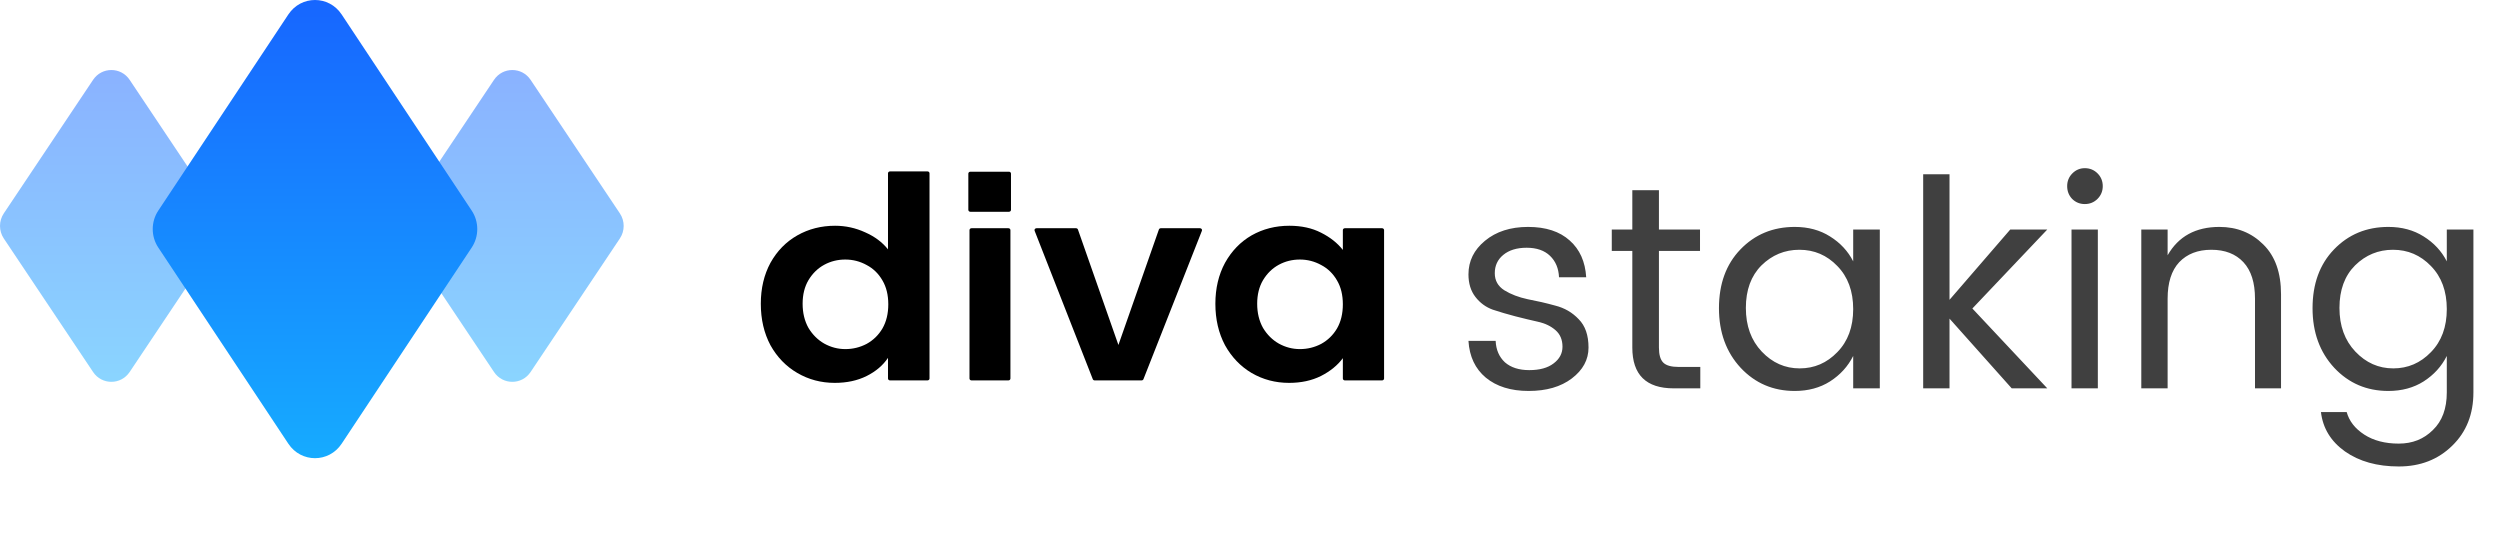
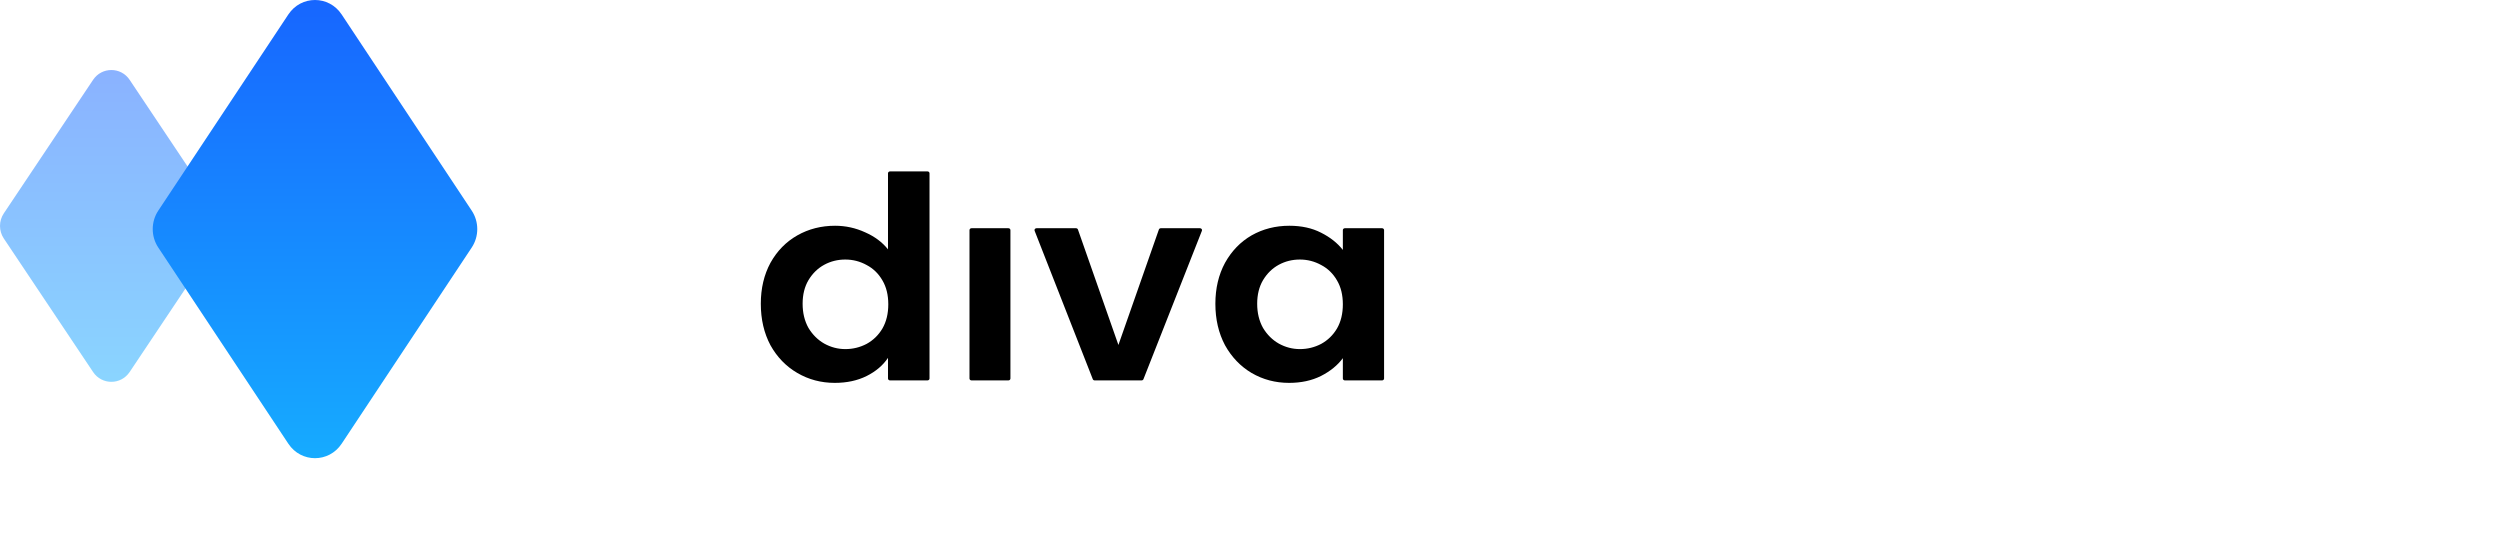
<svg xmlns="http://www.w3.org/2000/svg" width="206" height="44" viewBox="0 0 206 44" fill="none">
-   <path opacity="0.75" d="M121.001 22.607C121.001 21.511 121.454 20.589 122.36 19.842C123.281 19.079 124.465 18.698 125.912 18.698C127.374 18.698 128.518 19.071 129.345 19.818C130.171 20.549 130.624 21.558 130.703 22.846H128.463C128.431 22.115 128.184 21.527 127.723 21.082C127.263 20.637 126.619 20.414 125.793 20.414C124.982 20.414 124.338 20.613 123.862 21.01C123.401 21.392 123.17 21.892 123.17 22.512C123.17 23.116 123.432 23.585 123.957 23.919C124.497 24.252 125.141 24.499 125.888 24.657C126.651 24.8 127.406 24.975 128.153 25.182C128.915 25.373 129.559 25.746 130.084 26.302C130.624 26.843 130.894 27.622 130.894 28.639C130.894 29.64 130.433 30.49 129.511 31.189C128.606 31.873 127.422 32.215 125.959 32.215C124.497 32.215 123.321 31.849 122.431 31.118C121.557 30.387 121.08 29.378 121.001 28.09H123.242C123.273 28.821 123.528 29.41 124.005 29.855C124.497 30.284 125.165 30.498 126.007 30.498C126.865 30.498 127.533 30.315 128.01 29.95C128.502 29.584 128.749 29.123 128.749 28.567C128.749 27.995 128.558 27.542 128.176 27.208C127.795 26.875 127.318 26.644 126.746 26.517C126.174 26.39 125.546 26.239 124.863 26.064C124.195 25.889 123.575 25.706 123.003 25.516C122.431 25.309 121.954 24.959 121.573 24.467C121.192 23.974 121.001 23.354 121.001 22.607ZM138.317 30.236H140.105V32H137.912C135.639 32 134.503 30.88 134.503 28.639V20.676H132.81V18.912H134.503V15.67H136.696V18.912H140.081V20.676H136.696V28.639C136.696 29.227 136.815 29.64 137.053 29.878C137.292 30.117 137.713 30.236 138.317 30.236ZM151.392 29.02C152.266 28.13 152.703 26.946 152.703 25.468C152.703 23.99 152.266 22.806 151.392 21.916C150.534 21.026 149.493 20.581 148.269 20.581C147.061 20.581 146.02 21.01 145.146 21.868C144.288 22.727 143.859 23.895 143.859 25.373C143.859 26.851 144.296 28.051 145.17 28.972C146.044 29.894 147.085 30.355 148.293 30.355C149.501 30.355 150.534 29.91 151.392 29.02ZM147.888 32.215C146.108 32.215 144.622 31.579 143.43 30.307C142.238 29.02 141.642 27.383 141.642 25.396C141.642 23.394 142.23 21.781 143.406 20.557C144.598 19.317 146.092 18.698 147.888 18.698C149 18.698 149.97 18.96 150.796 19.484C151.638 20.009 152.274 20.692 152.703 21.535V18.912H154.896V32H152.703V29.33C152.274 30.188 151.638 30.887 150.796 31.428C149.97 31.952 149 32.215 147.888 32.215ZM160.64 32H158.47V14.359H160.64V24.705L165.646 18.912H168.697L162.523 25.42L168.697 32H165.765L160.64 26.255V32ZM172.838 16.385C172.552 16.671 172.203 16.814 171.789 16.814C171.376 16.814 171.026 16.671 170.74 16.385C170.47 16.099 170.335 15.749 170.335 15.336C170.335 14.923 170.478 14.573 170.764 14.287C171.05 14.001 171.392 13.858 171.789 13.858C172.203 13.858 172.552 14.001 172.838 14.287C173.124 14.573 173.267 14.923 173.267 15.336C173.267 15.749 173.124 16.099 172.838 16.385ZM170.693 32V18.912H172.862V32H170.693ZM178.612 18.912V21.034C179.502 19.476 180.925 18.698 182.88 18.698C184.326 18.698 185.534 19.182 186.503 20.152C187.473 21.105 187.957 22.472 187.957 24.252V32H185.812V24.61C185.812 23.291 185.494 22.29 184.858 21.606C184.223 20.923 183.341 20.581 182.212 20.581C181.1 20.581 180.218 20.923 179.566 21.606C178.93 22.29 178.612 23.291 178.612 24.61V32H176.443V18.912H178.612ZM196.8 32.215C195.02 32.215 193.534 31.579 192.342 30.307C191.15 29.02 190.554 27.383 190.554 25.396C190.554 23.394 191.142 21.781 192.318 20.557C193.51 19.317 195.004 18.698 196.8 18.698C197.913 18.698 198.882 18.96 199.709 19.484C200.551 20.009 201.187 20.692 201.616 21.535V18.912H203.809V32.334C203.809 34.13 203.229 35.592 202.069 36.72C200.908 37.864 199.438 38.437 197.658 38.437C195.878 38.437 194.4 38.023 193.224 37.197C192.064 36.37 191.405 35.29 191.246 33.955H193.367C193.574 34.702 194.059 35.322 194.821 35.814C195.584 36.307 196.53 36.553 197.658 36.553C198.787 36.553 199.724 36.18 200.471 35.433C201.234 34.702 201.616 33.669 201.616 32.334V29.33C201.187 30.188 200.551 30.887 199.709 31.428C198.882 31.952 197.913 32.215 196.8 32.215ZM200.305 29.02C201.179 28.13 201.616 26.946 201.616 25.468C201.616 23.99 201.179 22.806 200.305 21.916C199.446 21.026 198.405 20.581 197.182 20.581C195.974 20.581 194.933 21.01 194.059 21.868C193.2 22.727 192.771 23.895 192.771 25.373C192.771 26.851 193.208 28.051 194.082 28.972C194.957 29.894 195.998 30.355 197.205 30.355C198.413 30.355 199.446 29.91 200.305 29.02Z" fill="black" />
  <path d="M62.691 25.03C62.691 23.762 62.956 22.638 63.486 21.657C64.032 20.677 64.771 19.922 65.702 19.394C66.634 18.866 67.67 18.602 68.81 18.602C69.678 18.602 70.505 18.783 71.292 19.145C72.079 19.492 72.705 19.96 73.171 20.548V14.28C73.171 14.194 73.245 14.124 73.337 14.124H76.426C76.518 14.124 76.592 14.194 76.592 14.28V31.189C76.592 31.275 76.518 31.345 76.426 31.345H73.337C73.245 31.345 73.171 31.275 73.171 31.189V29.489C72.753 30.108 72.167 30.606 71.412 30.983C70.657 31.36 69.782 31.549 68.786 31.549C67.662 31.549 66.634 31.277 65.702 30.734C64.771 30.191 64.032 29.429 63.486 28.448C62.956 27.452 62.691 26.313 62.691 25.03ZM73.195 25.075C73.195 24.306 73.034 23.649 72.713 23.106C72.392 22.548 71.958 22.125 71.412 21.839C70.866 21.537 70.28 21.386 69.653 21.386C69.027 21.386 68.449 21.529 67.919 21.816C67.389 22.103 66.955 22.525 66.618 23.084C66.297 23.627 66.136 24.276 66.136 25.03C66.136 25.785 66.297 26.448 66.618 27.022C66.955 27.58 67.389 28.01 67.919 28.312C68.465 28.614 69.043 28.765 69.653 28.765C70.28 28.765 70.866 28.621 71.412 28.335C71.958 28.033 72.392 27.61 72.713 27.067C73.034 26.509 73.195 25.845 73.195 25.075Z" fill="black" />
  <path d="M83.093 18.806C83.185 18.806 83.259 18.875 83.259 18.962V31.189C83.259 31.275 83.185 31.345 83.093 31.345H80.052C79.961 31.345 79.886 31.275 79.886 31.189V18.962C79.886 18.875 79.961 18.806 80.052 18.806H83.093Z" fill="black" />
  <path d="M92.157 28.425L95.492 18.913C95.515 18.849 95.578 18.806 95.65 18.806H98.881C98.997 18.806 99.077 18.914 99.037 19.016L94.221 31.243C94.197 31.305 94.135 31.345 94.065 31.345H90.201C90.131 31.345 90.069 31.304 90.045 31.243L85.252 19.015C85.213 18.914 85.293 18.806 85.408 18.806H88.664C88.736 18.806 88.799 18.849 88.822 18.913L92.157 28.425Z" fill="black" />
  <path d="M100.147 25.03C100.147 23.762 100.412 22.638 100.942 21.657C101.488 20.677 102.219 19.922 103.134 19.394C104.066 18.866 105.102 18.602 106.242 18.602C107.238 18.602 108.105 18.791 108.844 19.168C109.599 19.545 110.201 20.02 110.651 20.594V18.962C110.651 18.875 110.725 18.806 110.817 18.806H113.882C113.974 18.806 114.048 18.875 114.048 18.962V31.189C114.048 31.275 113.974 31.345 113.882 31.345H110.817C110.725 31.345 110.651 31.275 110.651 31.189V29.512C110.217 30.1 109.615 30.591 108.844 30.983C108.089 31.36 107.214 31.549 106.218 31.549C105.094 31.549 104.066 31.277 103.134 30.734C102.219 30.191 101.488 29.429 100.942 28.448C100.412 27.452 100.147 26.313 100.147 25.03ZM110.651 25.075C110.651 24.306 110.49 23.649 110.169 23.106C109.848 22.548 109.414 22.125 108.868 21.839C108.322 21.537 107.736 21.386 107.109 21.386C106.483 21.386 105.905 21.529 105.375 21.816C104.845 22.103 104.411 22.525 104.074 23.084C103.753 23.627 103.592 24.276 103.592 25.03C103.592 25.785 103.753 26.448 104.074 27.022C104.411 27.58 104.845 28.01 105.375 28.312C105.921 28.614 106.499 28.765 107.109 28.765C107.736 28.765 108.322 28.621 108.868 28.335C109.414 28.033 109.848 27.61 110.169 27.067C110.49 26.509 110.651 25.845 110.651 25.075Z" fill="black" />
-   <path d="M79.791 14.305C79.791 14.219 79.866 14.149 79.957 14.149H83.139C83.231 14.149 83.305 14.219 83.305 14.305V17.294C83.305 17.38 83.231 17.45 83.139 17.45H79.957C79.866 17.45 79.791 17.38 79.791 17.294V14.305Z" fill="black" />
-   <path opacity="0.5" d="M33.351 19.651C32.933 19.026 32.933 18.207 33.351 17.582L40.707 6.579C41.429 5.5 42.999 5.5 43.721 6.579L51.077 17.582C51.495 18.207 51.495 19.026 51.077 19.651L43.721 30.653C42.999 31.733 41.429 31.733 40.707 30.653L33.351 19.651Z" fill="url(#paint0_linear_176_3433)" />
  <path opacity="0.5" d="M0.313 19.651C-0.104 19.026 -0.104 18.207 0.313 17.582L7.67 6.579C8.391 5.5 9.961 5.5 10.683 6.579L18.039 17.582C18.457 18.207 18.457 19.026 18.039 19.651L10.683 30.653C9.961 31.733 8.391 31.733 7.67 30.653L0.313 19.651Z" fill="url(#paint1_linear_176_3433)" />
  <path d="M13.041 20.396C12.433 19.479 12.433 18.275 13.041 17.357L23.761 1.19C24.812 -0.397 27.1 -0.397 28.151 1.19L38.871 17.357C39.479 18.275 39.479 19.479 38.871 20.396L28.151 36.564C27.1 38.151 24.812 38.151 23.761 36.564L13.041 20.396Z" fill="url(#paint2_linear_176_3433)" />
  <defs>
    <linearGradient id="paint0_linear_176_3433" x1="42.214" y1="5.77" x2="42.214" y2="31.463" gradientUnits="userSpaceOnUse">
      <stop stop-color="#1766FF" />
      <stop offset="1" stop-color="#16ABFF" />
    </linearGradient>
    <linearGradient id="paint1_linear_176_3433" x1="9.176" y1="5.77" x2="9.176" y2="31.463" gradientUnits="userSpaceOnUse">
      <stop stop-color="#1766FF" />
      <stop offset="1" stop-color="#16ABFF" />
    </linearGradient>
    <linearGradient id="paint2_linear_176_3433" x1="25.956" y1="0" x2="25.956" y2="37.754" gradientUnits="userSpaceOnUse">
      <stop stop-color="#1766FF" />
      <stop offset="1" stop-color="#16ABFF" />
    </linearGradient>
  </defs>
</svg>